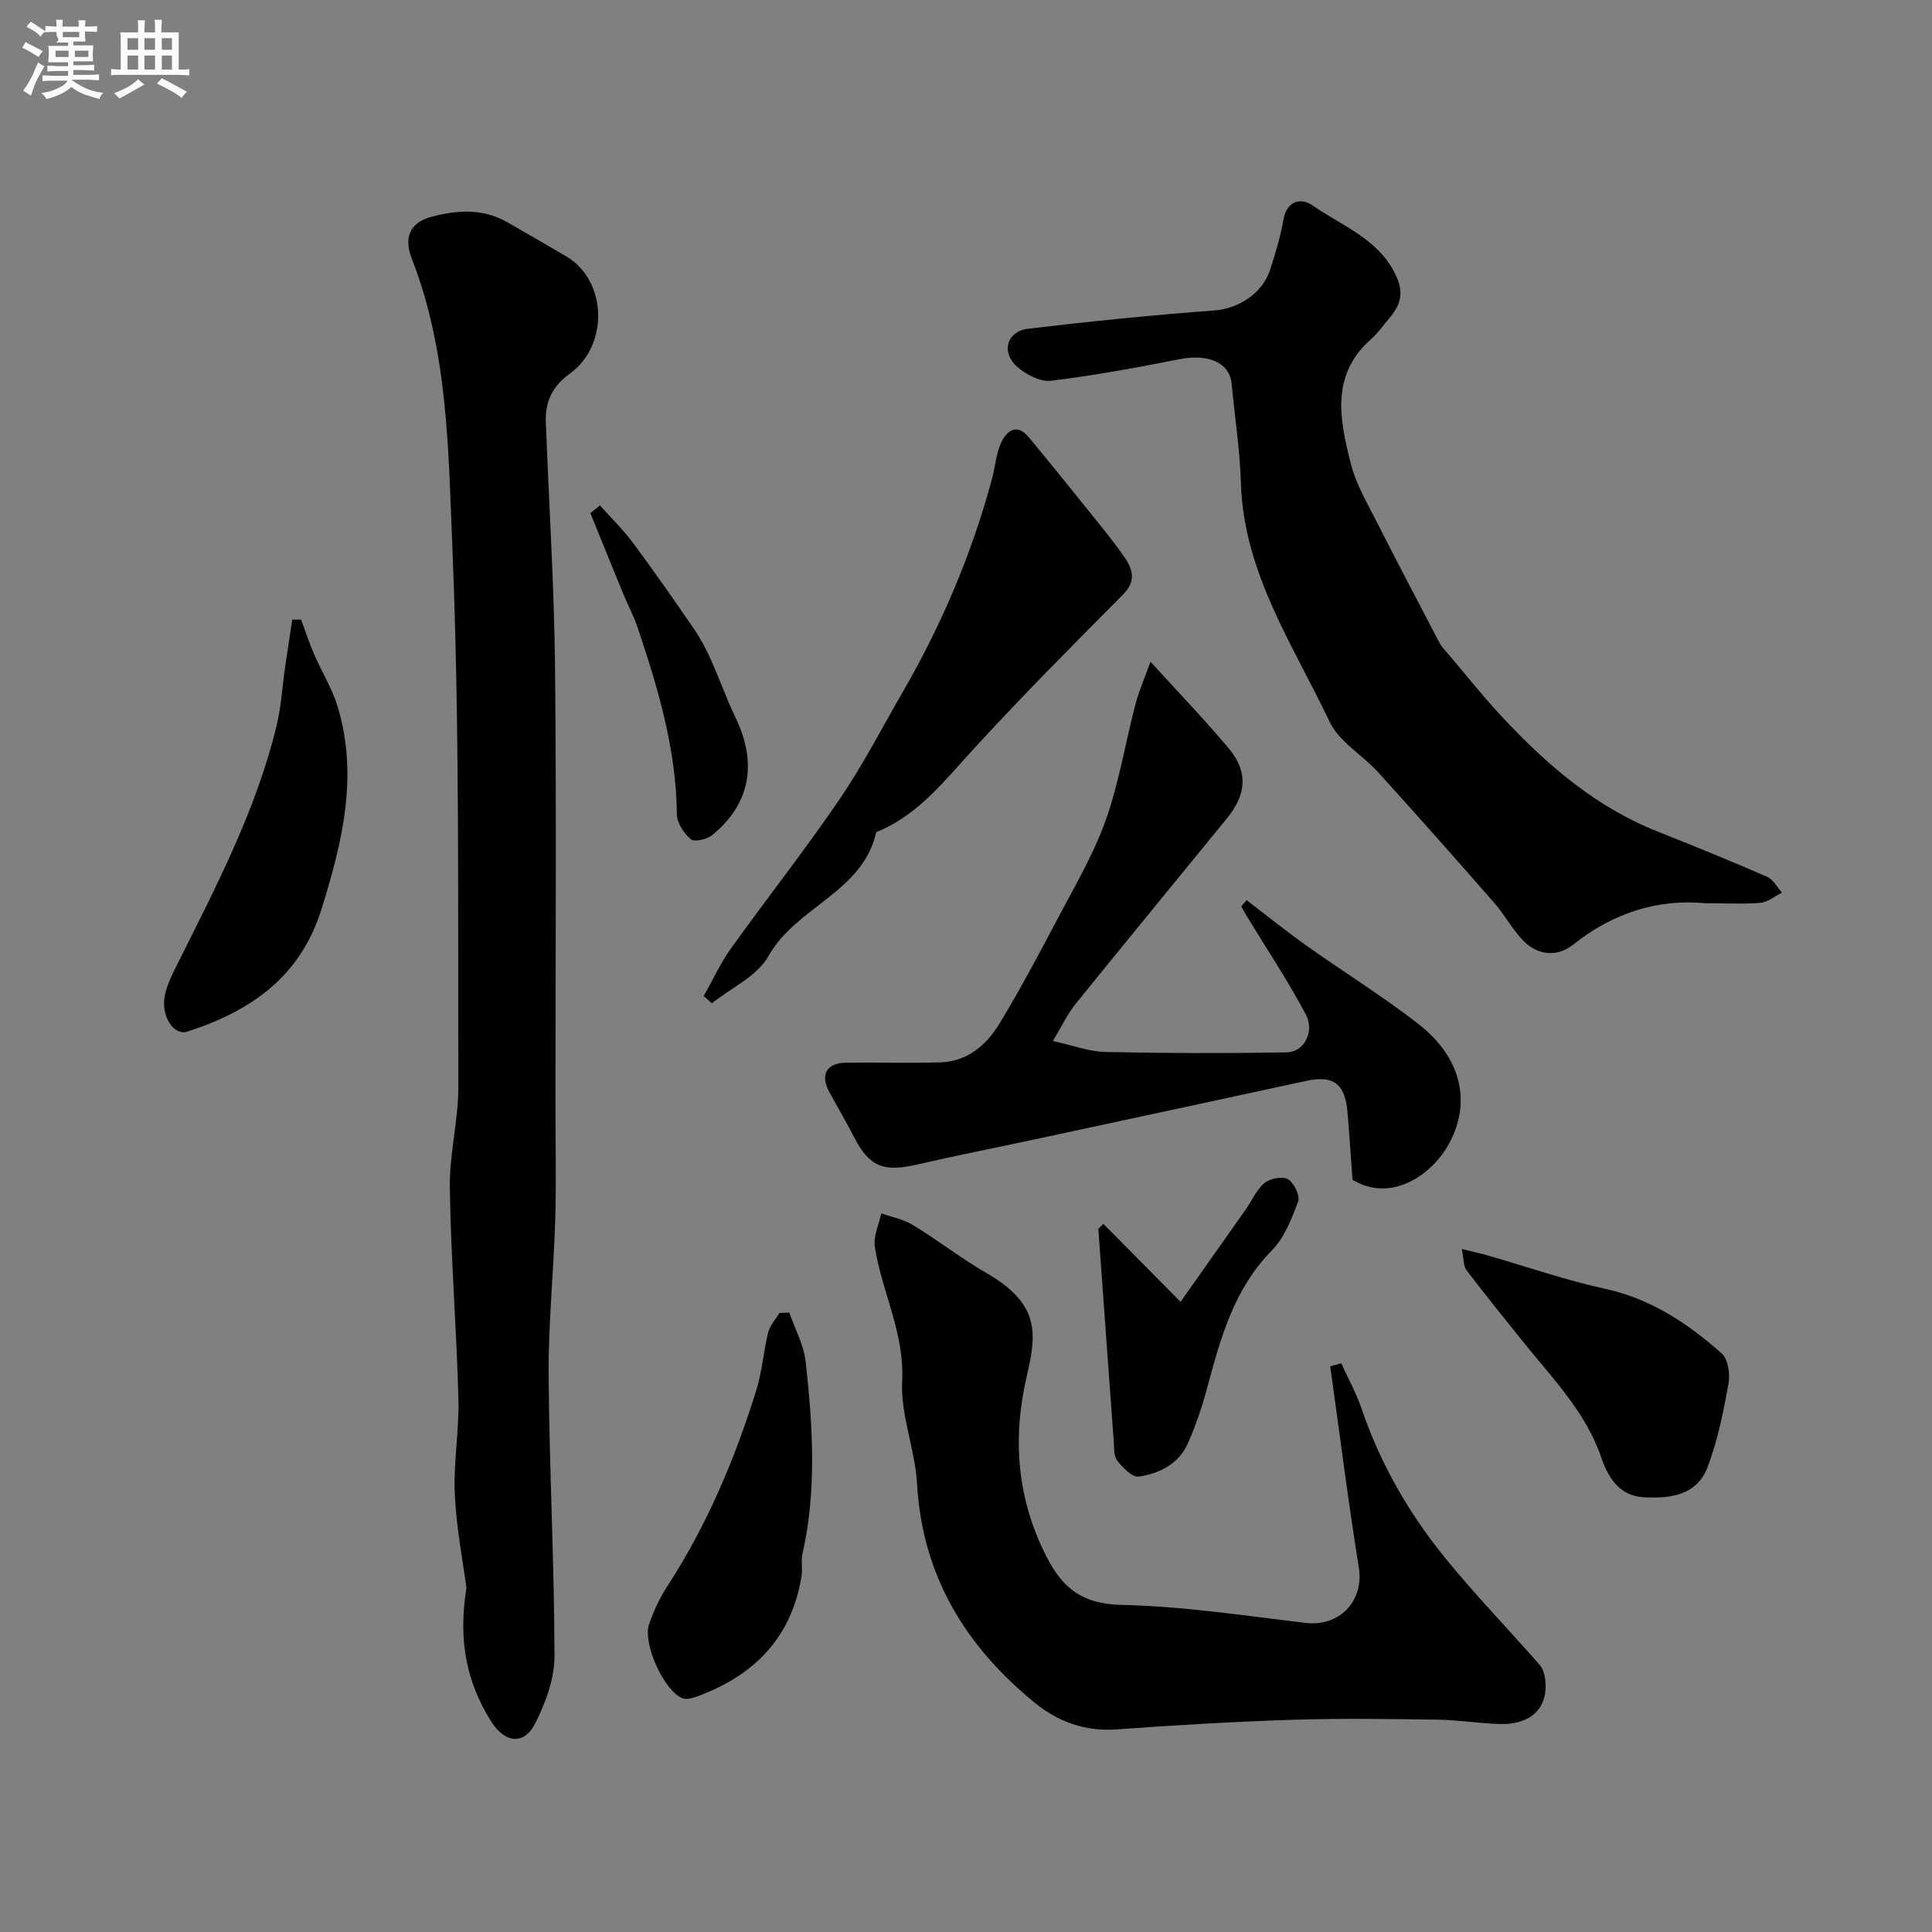
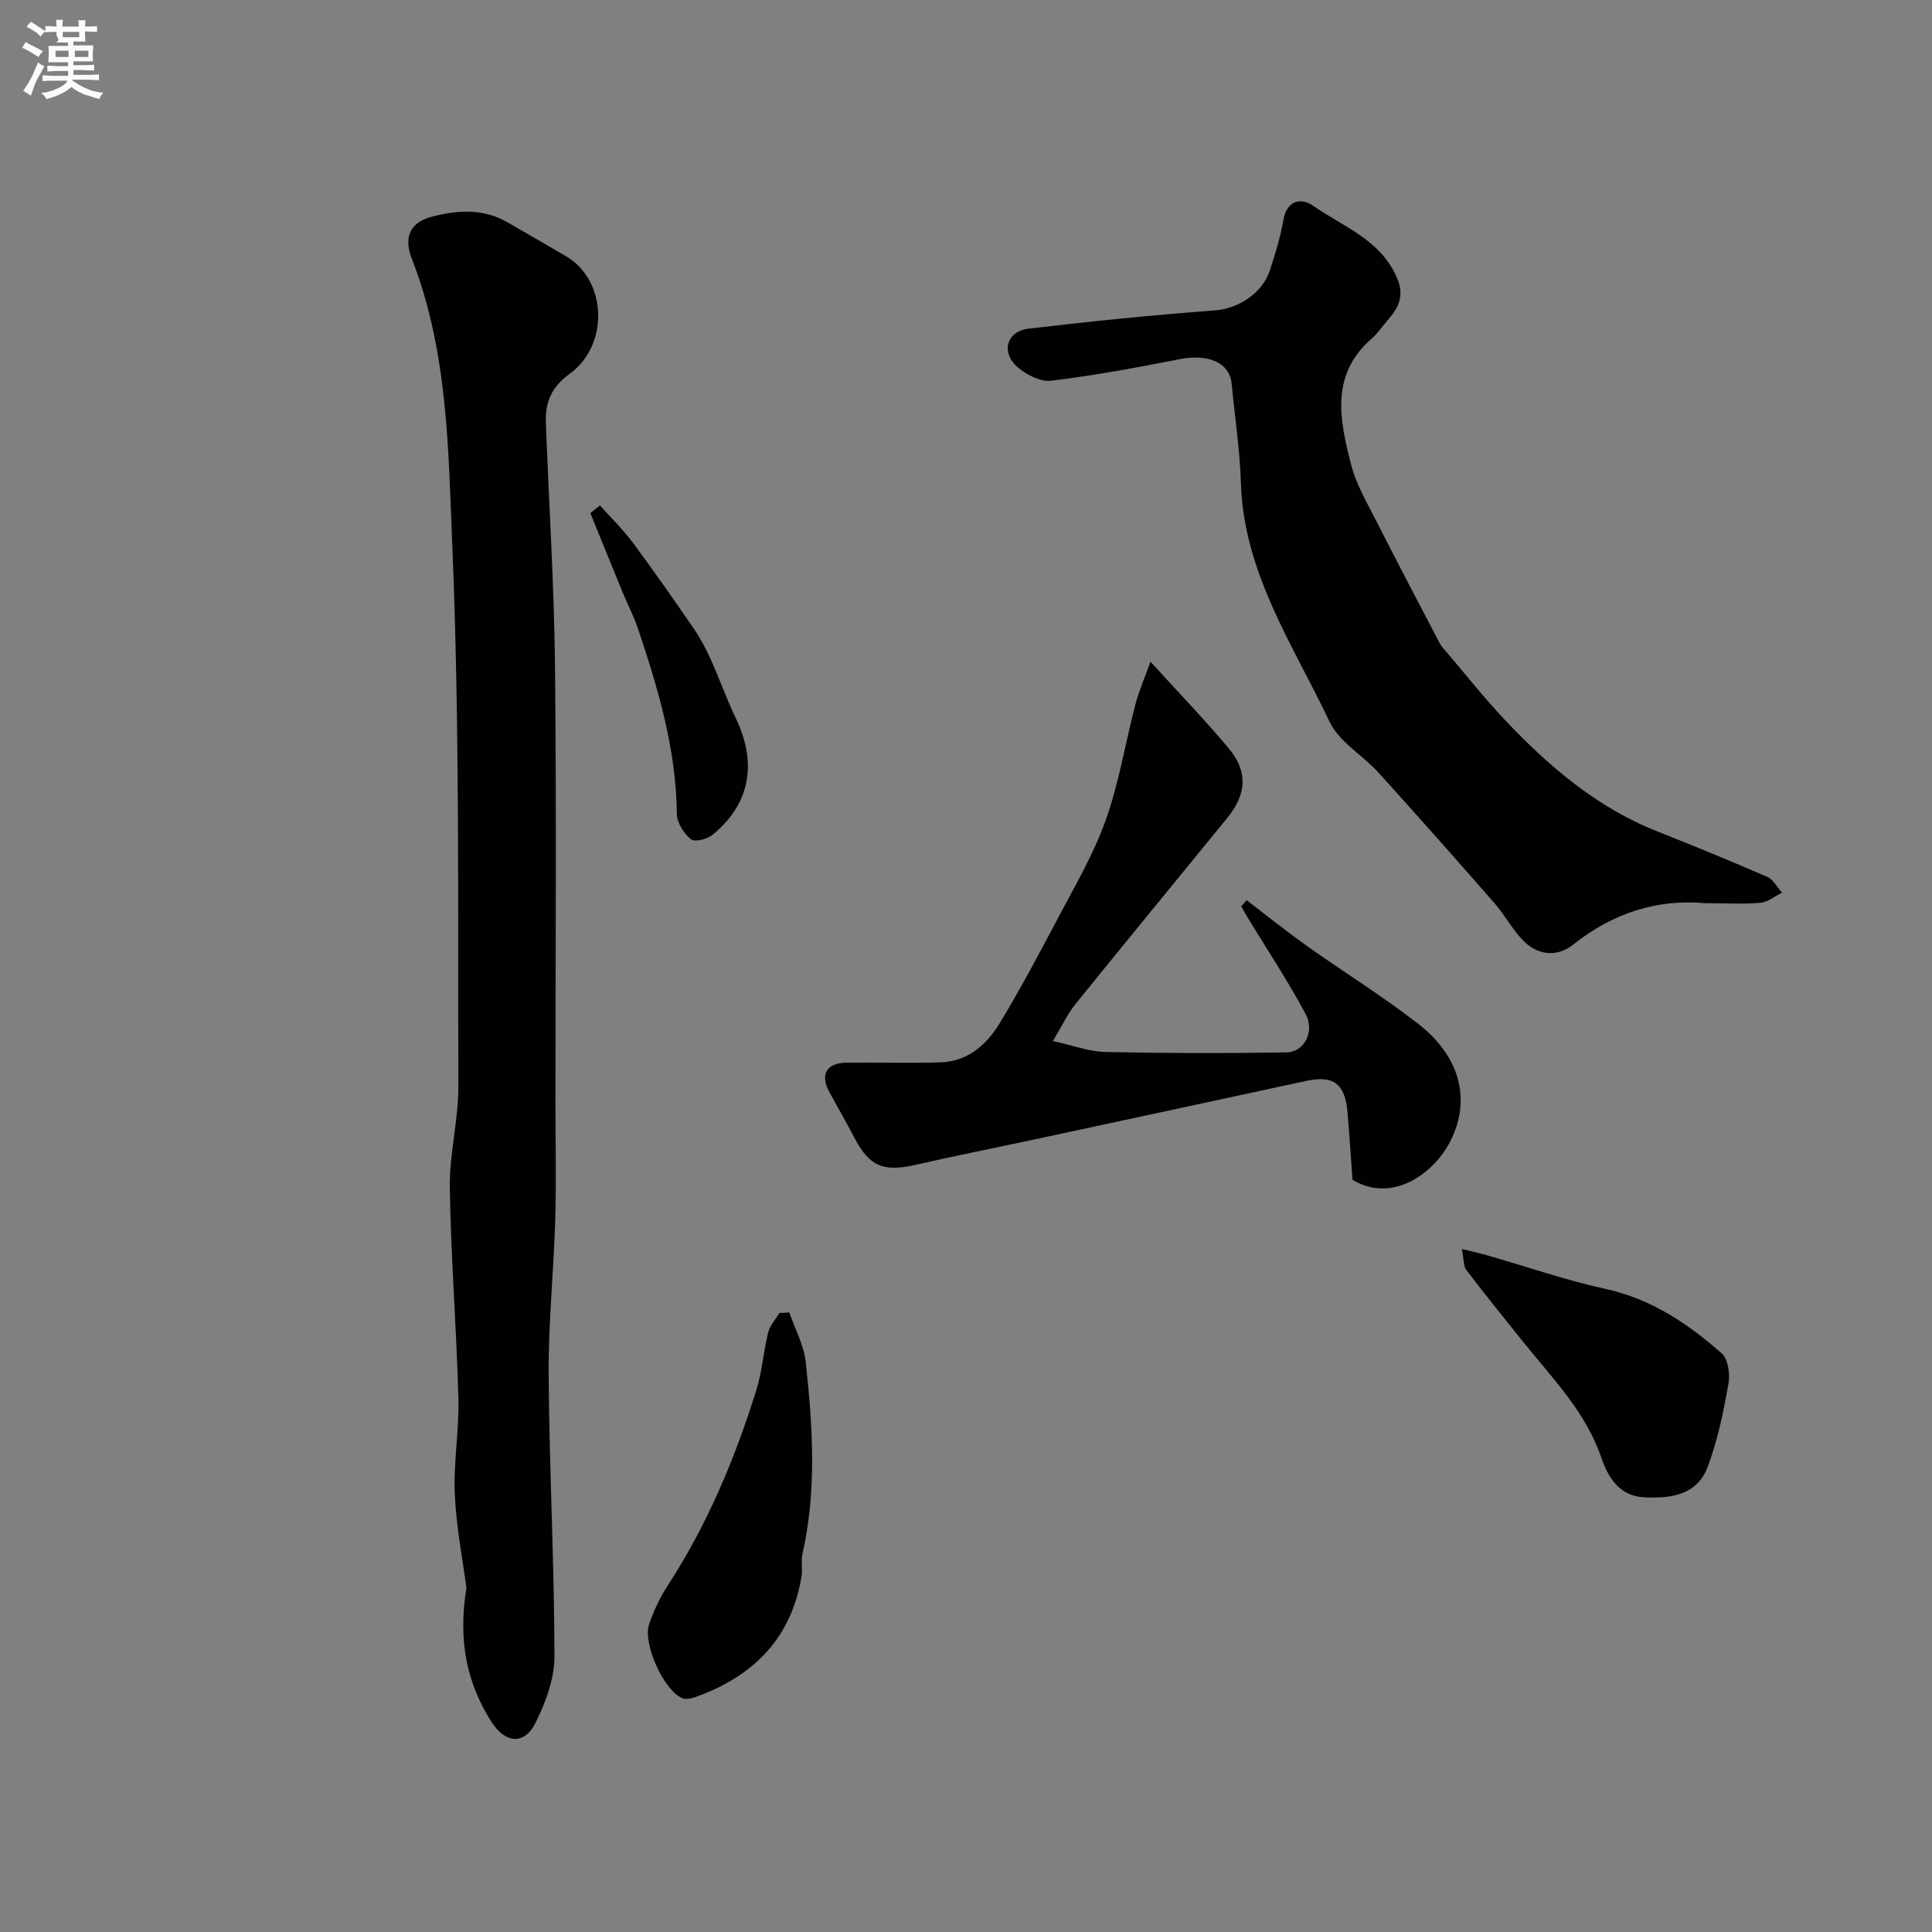
<svg xmlns="http://www.w3.org/2000/svg" enable-background="new 0 0 400 400" viewBox="0 0 400 400">
  <rect x="0" y="0" width="400" height="400" fill="#808080" stroke="none" />
  <path d="m6.8 9.5c.6.3 1.3.7 2.1 1.1-.4.4-.7.8-.9 1.2-.7-.4-1.3-.8-1.8-1.1s-1.1-.6-1.6-.8c.2-.4.5-.8.7-1.2.4.2.8.5 1.5.8zm.9 6.9c-.3.6-.5 1.1-.7 1.7s-.4 1.1-.6 1.7c-.6-.4-1.1-.7-1.6-1 .7-1 1.2-1.8 1.5-2.4.3-.5.6-1.1.8-1.7.3-.6.5-1.2.8-1.8.3.3.8.6 1.3.8-.7 1.3-1.2 2.2-1.5 2.7zm.1-11c.4.3 1 .7 1.7 1.1-.5.2-.8.6-1.1 1.1-.5-.6-1-1-1.4-1.2s-.9-.6-1.5-.8c.2-.4.5-.7.9-1.1.5.3.9.6 1.4.9zm10.5 13.1c1 .4 2 .6 3.1.7-.4.4-.7.8-.8 1.3-.9-.2-1.9-.6-3-.9-1-.4-2-.9-2.8-1.6-.5.4-1.1.9-1.9 1.3s-1.9.9-3.3 1.2c-.1-.3-.5-.8-1.1-1.3 1 0 2.1-.3 3.2-.8 1.2-.5 1.9-1 2.3-1.7h-3.2c-.4 0-1 0-2 .1v-1.2c1 0 1.7.1 2 .1h3.3v-1h-2.3c-.2 0-.9 0-2 .1v-1.2c1.2 0 1.9.1 2 .1h2.3v-.8h-4.1c0-.7.1-1.2.1-1.6 0-.5 0-1.1-.1-1.8h4.1v-.7h-2.5c1-.6.1-1.1.1-1.6v-.6h-.5c-.4 0-1 0-1.8.1v-1.3c1.2 0 1.9.1 2.1.1h.2c0-.3 0-.8-.1-1.4h1.4c0 .6-.1 1-.1 1.4h3.4c0-.4 0-.8-.1-1.3h1.5c0 .4-.1.9-.1 1.3.7 0 1.5 0 2.5-.1v1.2c-1 0-1.8-.1-2.5-.1v.6c0 .3 0 .8.1 1.5h-2.5v.8h4.1c0 .7-.1 1.3-.1 1.8s0 1 .1 1.5h-4.1v.8h1.4c.8 0 1.8 0 2.9-.1v1.2c-1 0-1.9-.1-2.8-.1h-1.5v1h3.2c.3 0 1 0 2.1-.1v1.2c-1.1 0-1.8-.1-2.1-.1h-3.4l-.1.1c1.4 1 2.4 1.5 3.4 1.9zm-4.1-6.7v-1.3h-2.7v1.3zm2.2-4.1v-1.1h-3.4v1.1zm1.9 4.1v-1.3h-2.8v1.3z" fill="#fcfafa" />
-   <path d="m37 6.7v2.3 5.4c1 0 1.8 0 2.2-.1v1.3c-.6 0-1.5-.1-2.5-.1h-11.9c-.7 0-1.3 0-1.8.1v-1.3c.5 0 1.1.1 2 .1v-5.2c0-1 0-1.8-.1-2.5h3.7c0-1.3 0-2.1-.1-2.5h1.5c0 .4-.1 1.3-.1 2.5h2.2c0-1.2 0-2.1-.1-2.6h1.5c0 .4-.1 1.3-.1 2.6zm-12.3 13.7c-.3-.4-.7-.8-1.1-1.1 1.1-.4 2.1-.9 2.9-1.3.8-.5 1.5-1 2.1-1.6.4.4.9.8 1.3 1.1-2.5 1.4-4.2 2.4-5.2 2.9zm3.9-10.1v-2.4h-2.2v2.4zm0 4.1v-2.9h-2.2v2.9zm3.5-4.1v-2.4h-2.2v2.4zm0 4.1v-2.9h-2.2v2.9zm.4 2.9 1-1.1c.6.3 1.4.7 2.5 1.3s2 1.1 2.7 1.5c-.4.4-.8.8-1.1 1.3-.8-.8-2.5-1.7-5.1-3zm3.1-7v-2.4h-2.1v2.4zm0 4.1v-2.9h-2.1v2.9z" fill="#fcfafa" />
  <g fill="#010100">
    <path d="m96.57 328.75c-.71-5.41-2.09-12.38-2.41-19.39-.3-6.57.93-13.21.75-19.79-.39-14.54-1.56-29.07-1.78-43.61-.11-7.01 1.79-14.04 1.77-21.06-.12-37.26.29-74.56-1.25-111.78-.83-19.96-.89-40.4-8.41-59.61-1.56-4-.69-7.36 4.11-8.63 5.38-1.42 10.67-1.76 15.72 1.15 4.07 2.34 8.14 4.68 12.18 7.06 8.4 4.94 8.94 18.34.69 24.3-3.63 2.63-5.08 5.8-4.93 9.95.63 16.86 1.72 33.71 1.9 50.58.31 30.19.09 60.39.09 90.59 0 8.02.19 16.05-.05 24.07-.31 10.71-1.43 21.41-1.36 32.11.14 19.39 1.17 38.78 1.21 58.17.01 4.62-1.8 9.56-3.91 13.8-2.38 4.79-6.36 4.23-9.18-.22-5.06-8.04-6.91-16.65-5.14-27.69z" />
    <path d="m353.03 187c-9.64-.91-18.98 1.9-27.34 8.59-3.23 2.59-7.31 2.27-10.34-.86-2.26-2.33-3.81-5.32-5.96-7.77-7.92-9.06-15.9-18.07-23.98-26.99-3.29-3.63-8.15-6.36-10.13-10.53-7.53-15.89-17.78-30.83-18.36-49.38-.21-6.88-1.27-13.73-1.92-20.59-.42-4.42-4.83-6.28-10.86-5.09-8.79 1.74-17.62 3.36-26.51 4.45-2.2.27-5.1-1.23-6.93-2.8-3.53-3.02-2.33-7.44 2.22-7.98 12.85-1.53 25.73-2.82 38.63-3.79 4.65-.35 9.75-3.36 11.38-8.33 1.11-3.39 2.16-6.84 2.77-10.34.71-4.13 3.67-4.72 6.1-3.03 6.28 4.38 14.06 7.06 17.44 14.99 1.5 3.51.46 5.99-1.74 8.5-1.19 1.36-2.2 2.91-3.55 4.09-8.59 7.51-6.57 16.86-4.24 25.99 1.06 4.16 3.36 8.03 5.33 11.92 4.25 8.39 8.64 16.72 13 25.06.37.72.96 1.33 1.5 1.95 3.96 4.65 7.76 9.46 11.95 13.9 9.09 9.64 19.03 18.17 31.58 23.15 7.64 3.03 15.25 6.14 22.79 9.42 1.27.55 2.07 2.16 3.09 3.28-1.5.74-2.95 1.97-4.5 2.11-3.48.3-7 .08-11.42.08z" />
-     <path d="m277.69 282.25c1.43 3.16 3.14 6.23 4.25 9.5 3.88 11.4 9.82 21.67 17.36 30.93 6.19 7.59 13.03 14.66 19.49 22.03.69.79 1.03 2.07 1.15 3.17.6 5.37-2.59 9.25-9.46 9.06-4.26-.12-8.51-.84-12.78-.9-10-.14-20-.3-29.99.02-12.21.39-24.41 1.11-36.6 2-6.5.47-12.14-1.65-16.87-5.52-14.34-11.69-23.31-26.33-24.38-45.38-.4-7.11-3.44-14.21-3.08-21.2.51-10.01-4.21-18.5-5.66-27.83-.34-2.18.85-4.61 1.34-6.92 2.21.79 4.63 1.23 6.58 2.43 5.15 3.14 9.94 6.88 15.15 9.9 10.93 6.34 10.55 12.18 8.42 21.24-3.06 13.04-2.08 25.61 4.16 37.71 3.3 6.41 7.46 9.6 15.32 9.78 12.75.28 25.47 2.21 38.17 3.73 7.11.85 12.18-4.55 11.07-11.47-2.23-13.84-3.97-27.76-5.92-41.65.77-.2 1.53-.42 2.28-.63z" />
-     <path d="m238.19 136.99c6.08 6.69 11.34 12.14 16.19 17.93 4.03 4.81 3.74 9.49-.32 14.47-10.47 12.84-21 25.63-31.42 38.52-1.6 1.99-2.7 4.38-4.65 7.62 4.17.91 7.49 2.19 10.84 2.27 12.53.27 25.06.3 37.59.08 3.57-.06 5.83-4.29 3.93-7.87-3.73-7.01-8.16-13.65-12.29-20.45-.38-.63-.71-1.28-1.07-1.92.37-.42.74-.85 1.11-1.27 4.15 3.17 8.23 6.45 12.48 9.48 7.68 5.45 15.73 10.42 23.14 16.2 8.82 6.88 11.01 16.15 6.22 24.85-3.45 6.25-11.83 12.25-19.92 7.36-.33-4.53-.63-9.28-1.04-14.02-.51-5.92-2.94-7.67-8.59-6.44-18.77 4.06-37.54 8.1-56.31 12.13-8.11 1.74-16.25 3.34-24.33 5.2-6.84 1.57-9.73.41-12.84-5.54-1.65-3.16-3.41-6.25-5.14-9.37-2.03-3.65-.73-6.14 3.38-6.2 6.52-.08 13.05.13 19.57-.07 5.59-.18 9.52-3.6 12.22-8.05 4.22-6.95 8.05-14.14 11.84-21.33 3.57-6.78 7.53-13.47 10.1-20.63 2.78-7.74 4.08-16 6.17-24 .71-2.76 1.87-5.39 3.14-8.95z" />
-     <path d="m145.7 206.22c1.86-3.29 3.44-6.78 5.62-9.83 7.41-10.35 15.31-20.36 22.48-30.87 4.85-7.12 8.82-14.84 13.14-22.31 8.02-13.87 14.24-28.51 18.42-43.99.68-2.5.84-5.22 1.9-7.53 1.13-2.46 3.23-4.18 5.72-1.18 4.71 5.67 9.32 11.41 13.94 17.15 2.04 2.54 4.1 5.09 5.94 7.78 1.74 2.54 2.35 4.93-.36 7.66-10.52 10.59-21.05 21.19-31.13 32.19-5.79 6.32-11.03 13.08-19.14 16.66-.29.13-.79.22-.83.4-2.83 12.45-16.6 15.37-22.3 25.6-2.31 4.15-7.72 6.57-11.72 9.77-.56-.49-1.12-.99-1.68-1.5z" />
-     <path d="m62.34 128.29c.89 2.39 1.69 4.81 2.69 7.15 1.58 3.67 3.76 7.14 4.9 10.94 4.29 14.3.95 27.95-3.33 41.74-4.41 14.19-14.7 21.2-27.79 25.46-2.85.93-5.56-3.23-4.68-7.51.44-2.16 1.48-4.23 2.48-6.23 8.01-16.04 16.36-31.95 20.64-49.52.96-3.94 1.18-8.05 1.76-12.09.48-3.32 1-6.63 1.5-9.95.6.01 1.22.01 1.83.01z" />
+     <path d="m238.19 136.99c6.08 6.69 11.34 12.14 16.19 17.93 4.03 4.81 3.74 9.49-.32 14.47-10.47 12.84-21 25.63-31.42 38.52-1.6 1.99-2.7 4.38-4.65 7.62 4.17.91 7.49 2.19 10.84 2.27 12.53.27 25.06.3 37.59.08 3.57-.06 5.83-4.29 3.93-7.87-3.73-7.01-8.16-13.65-12.29-20.45-.38-.63-.71-1.28-1.07-1.92.37-.42.74-.85 1.11-1.27 4.15 3.17 8.23 6.45 12.48 9.48 7.68 5.45 15.73 10.42 23.14 16.2 8.82 6.88 11.01 16.15 6.22 24.85-3.45 6.25-11.83 12.25-19.92 7.36-.33-4.53-.63-9.28-1.04-14.02-.51-5.92-2.94-7.67-8.59-6.44-18.77 4.06-37.54 8.1-56.31 12.13-8.11 1.74-16.25 3.34-24.33 5.2-6.84 1.57-9.73.41-12.84-5.54-1.65-3.16-3.41-6.25-5.14-9.37-2.03-3.65-.73-6.14 3.38-6.2 6.52-.08 13.05.13 19.57-.07 5.59-.18 9.52-3.6 12.22-8.05 4.22-6.95 8.05-14.14 11.84-21.33 3.57-6.78 7.53-13.47 10.1-20.63 2.78-7.74 4.08-16 6.17-24 .71-2.76 1.87-5.39 3.14-8.95" />
    <path d="m163.42 271.74c1.17 3.4 3.01 6.73 3.39 10.22 1.46 13.27 2.32 26.59-.68 39.82-.32 1.43.06 3.01-.17 4.48-2.03 12.72-9.75 20.59-21.51 24.93-1 .37-2.33.76-3.19.4-3.83-1.6-8.25-11.34-6.87-15.32.95-2.73 2.19-5.44 3.77-7.86 8.22-12.63 14-26.36 18.45-40.67 1.19-3.84 1.46-7.95 2.43-11.87.36-1.45 1.53-2.69 2.33-4.03.68-.03 1.37-.07 2.05-.1z" />
    <path d="m302.65 258.59c2.5.62 4.04.95 5.54 1.39 8.07 2.32 16.04 5.09 24.23 6.88 9.45 2.07 17.05 7.17 24.03 13.34 1.34 1.18 1.78 4.32 1.41 6.32-1.06 5.83-2.23 11.75-4.34 17.27-2.21 5.79-7.68 6.51-13.22 6.2-5.21-.29-7.45-4.38-8.77-8.22-3.25-9.48-10.06-16.33-16.07-23.82-3.99-4.98-8.01-9.94-11.87-15.01-.61-.79-.49-2.14-.94-4.35z" />
-     <path d="m228.44 253.38c5.03 5.08 10.06 10.16 15.98 16.15 4.96-7.02 9.22-13.04 13.46-19.07 1.31-1.86 2.24-4.14 3.92-5.53 1.15-.95 3.74-1.45 4.87-.77 1.25.74 2.54 3.42 2.09 4.61-1.34 3.6-2.87 7.52-5.48 10.17-7.85 8-10.58 18.14-13.35 28.41-1.05 3.9-2.35 7.78-3.99 11.47-1.88 4.25-5.87 6.25-10.14 6.9-1.33.2-3.36-1.85-4.48-3.32-.78-1.03-.64-2.82-.75-4.28-1.08-14.57-2.12-29.14-3.17-43.71.36-.33.7-.68 1.04-1.03z" />
    <path d="m124.21 104.64c2.28 2.56 4.77 4.97 6.81 7.71 4.37 5.88 8.57 11.9 12.72 17.95 1.35 1.97 2.47 4.14 3.46 6.33 1.8 3.99 3.25 8.15 5.15 12.09 4.48 9.35 2.95 17.79-4.87 24.15-1.09.89-3.69 1.52-4.44.89-1.44-1.2-2.88-3.39-2.9-5.18-.13-13.45-3.9-26.08-8.12-38.63-.83-2.46-2.07-4.78-3.06-7.19-2.26-5.5-4.49-11.01-6.73-16.52.66-.53 1.32-1.07 1.98-1.6z" />
  </g>
</svg>